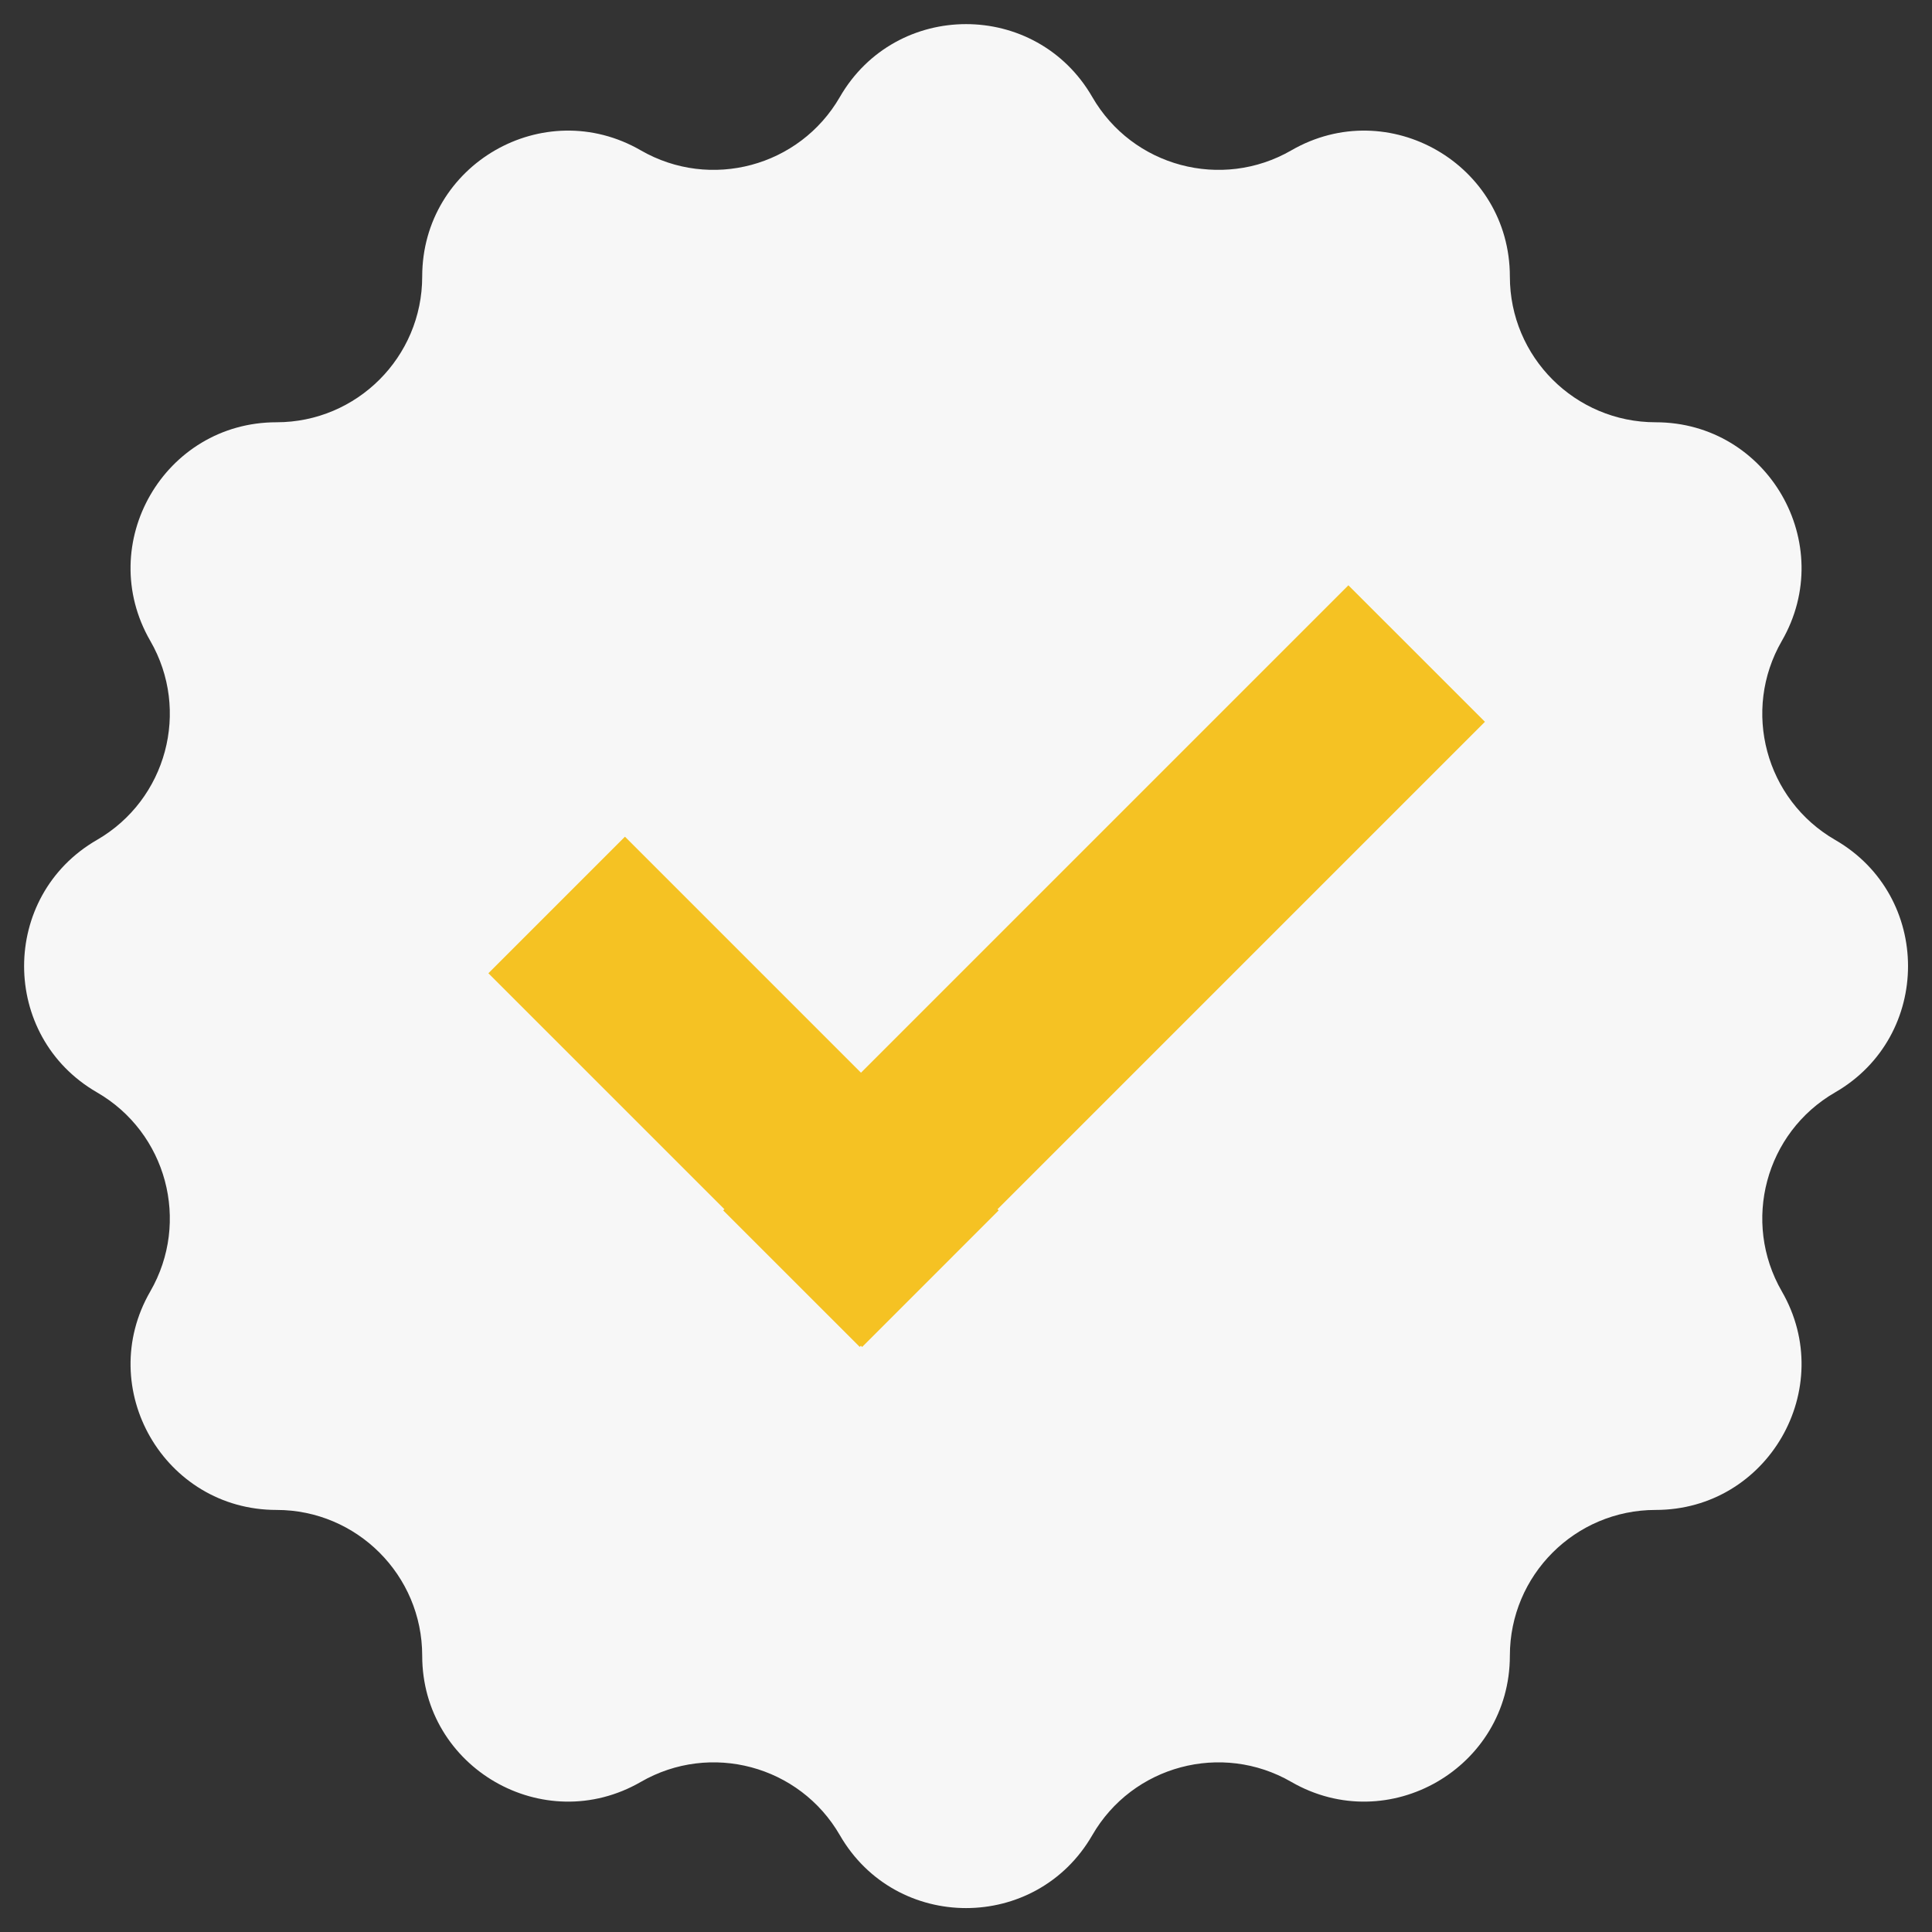
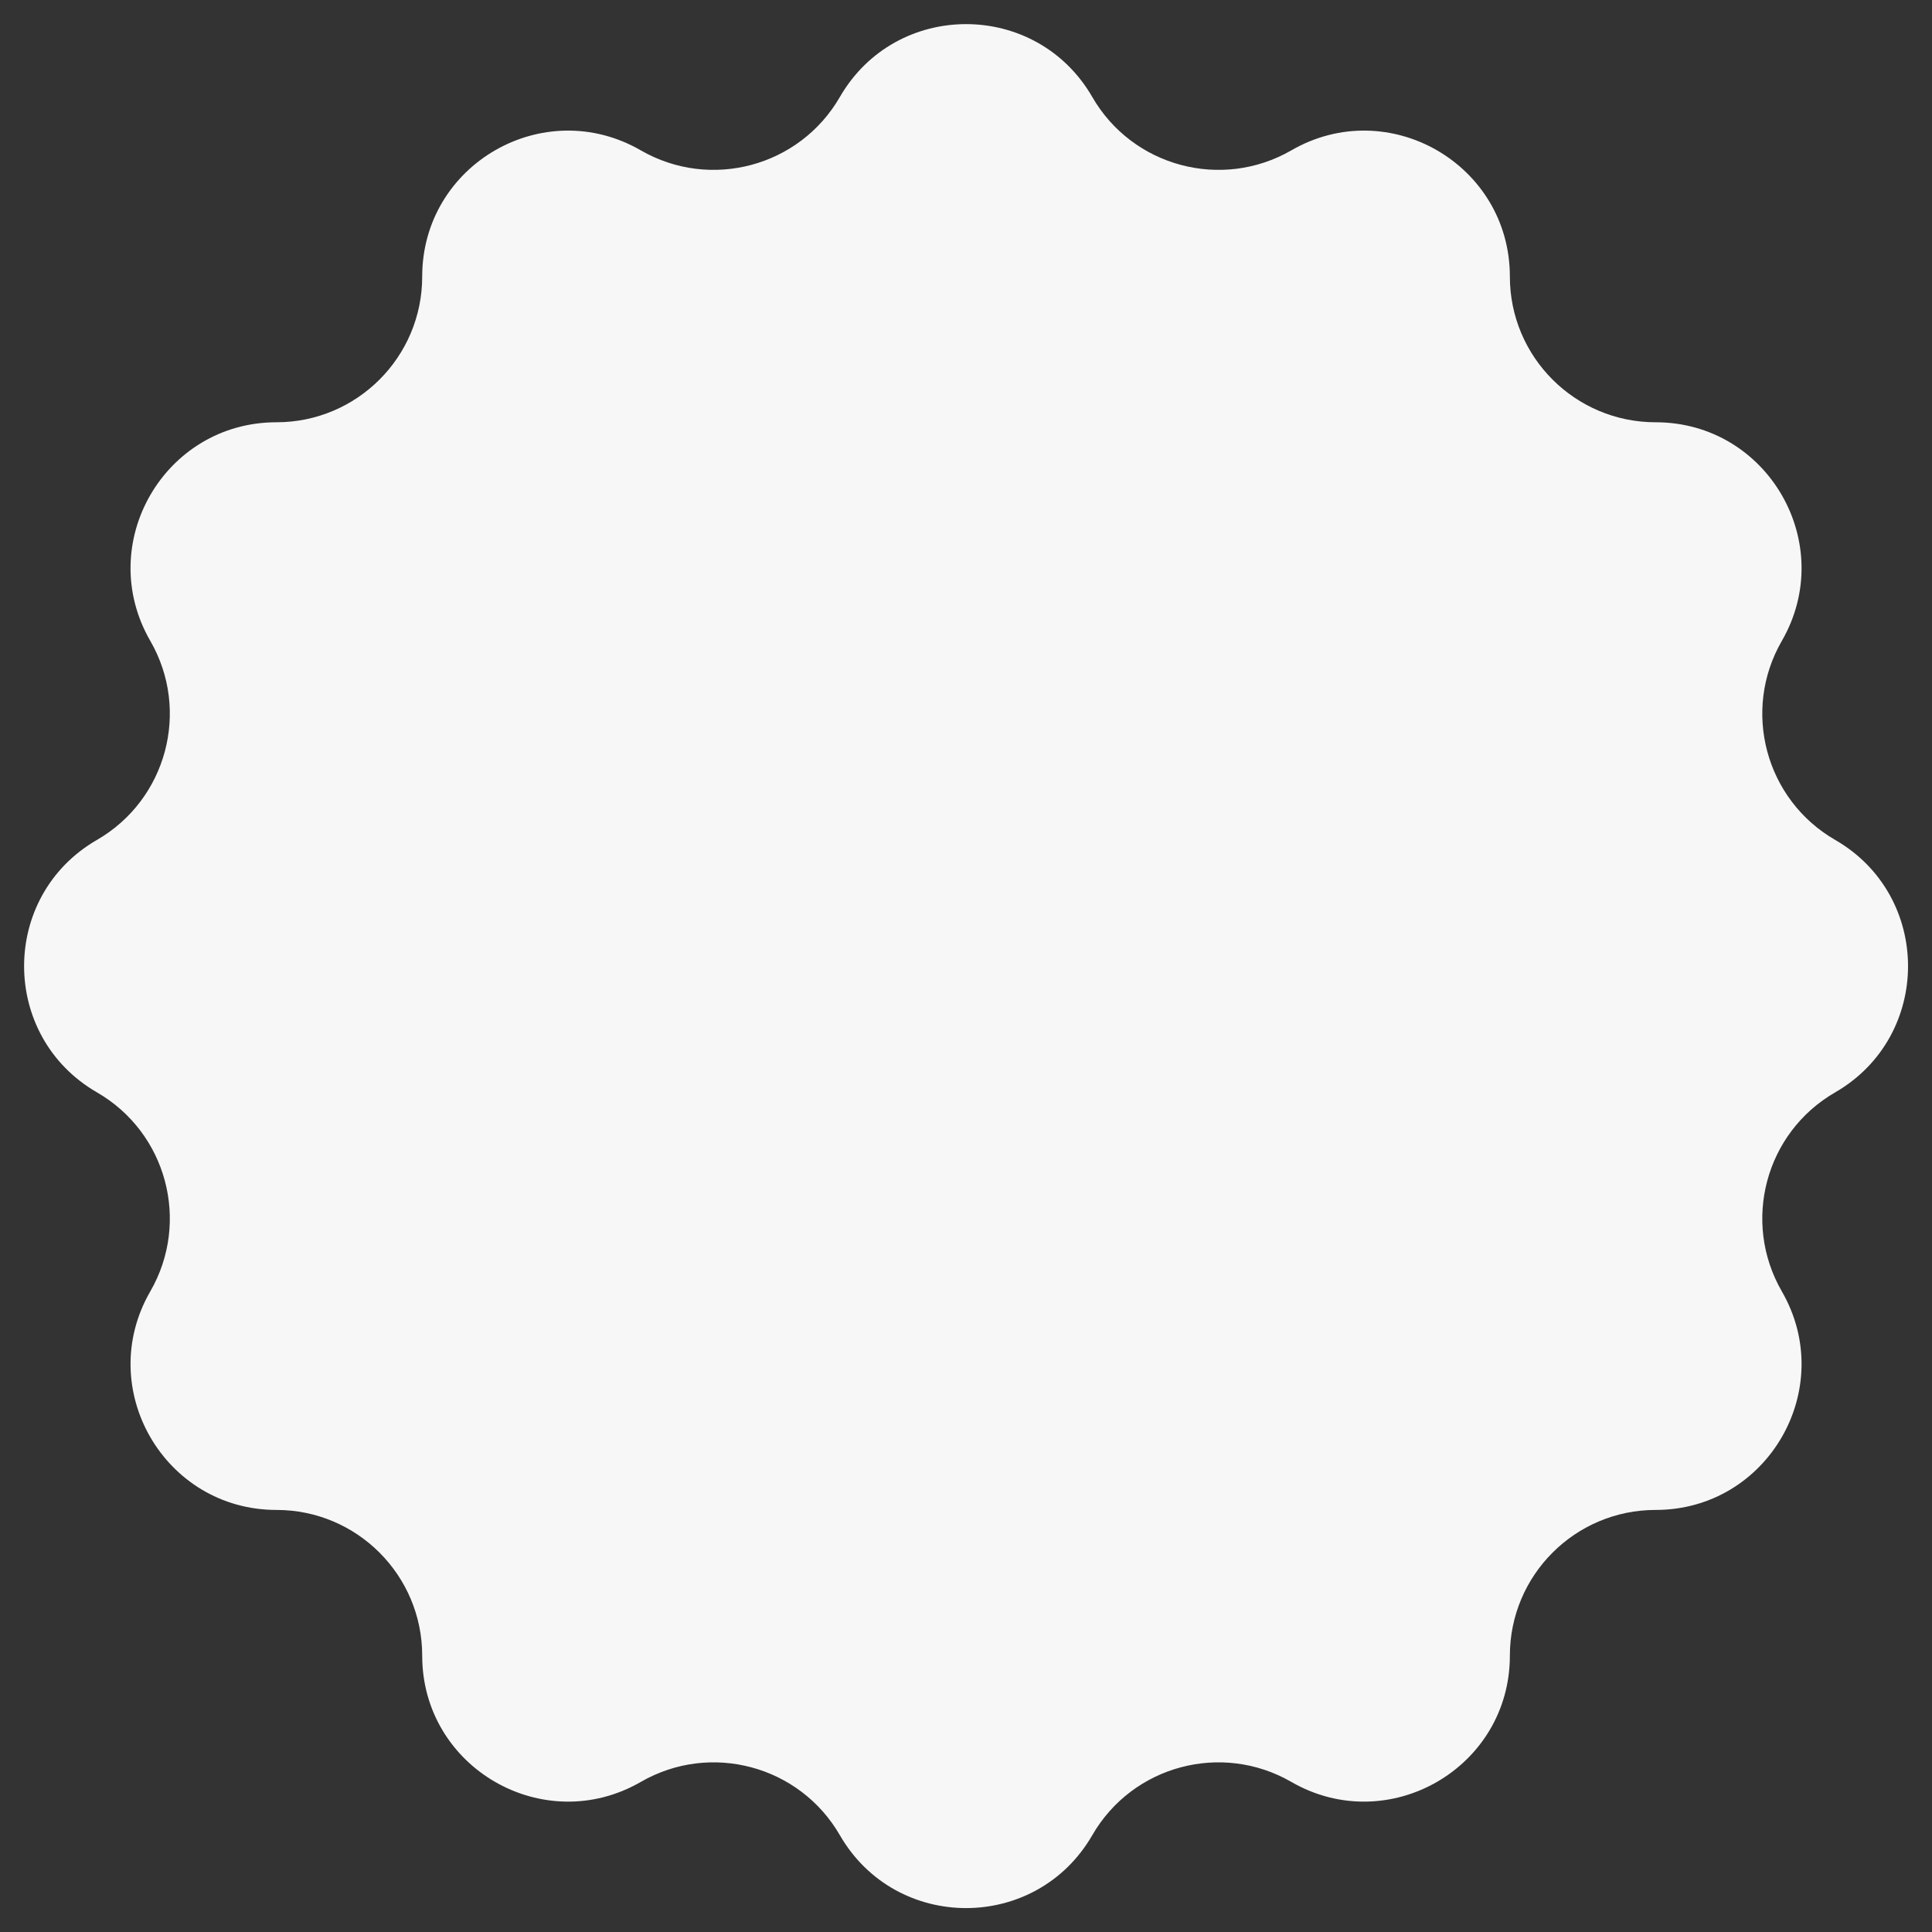
<svg xmlns="http://www.w3.org/2000/svg" fill="#000000" height="112.3" preserveAspectRatio="xMidYMid meet" version="1" viewBox="-1.4 -1.4 112.3 112.3" width="112.3" zoomAndPan="magnify">
  <rect x="-1.4" y="-1.4" width="112.3" height="112.3" fill="#333333" stroke="none" />
  <g>
    <g id="change1_1">
      <path d="M 105.273 62.094 C 110.918 58.832 110.918 50.68 105.273 47.422 C 101.219 45.082 99.832 39.902 102.172 35.852 C 105.43 30.203 101.355 23.145 94.836 23.145 C 90.156 23.145 86.363 19.352 86.363 14.676 C 86.363 8.152 79.305 4.078 73.66 7.34 C 69.609 9.676 64.426 8.289 62.09 4.238 C 58.828 -1.41 50.68 -1.41 47.418 4.238 C 45.078 8.289 39.898 9.676 35.848 7.34 C 30.199 4.078 23.141 8.152 23.141 14.676 C 23.141 19.352 19.348 23.145 14.672 23.145 C 8.148 23.145 4.074 30.203 7.336 35.852 C 9.676 39.902 8.285 45.082 4.234 47.422 C -1.41 50.68 -1.41 58.832 4.234 62.094 C 8.285 64.43 9.676 69.609 7.336 73.664 C 4.074 79.309 8.152 86.367 14.672 86.367 C 19.348 86.367 23.141 90.16 23.141 94.84 C 23.141 101.359 30.199 105.434 35.848 102.176 C 39.898 99.836 45.078 101.223 47.418 105.273 C 50.68 110.922 58.828 110.922 62.09 105.273 C 64.426 101.223 69.609 99.836 73.66 102.176 C 79.305 105.434 86.363 101.359 86.363 94.84 C 86.363 90.16 90.156 86.367 94.836 86.367 C 101.355 86.367 105.43 79.309 102.172 73.664 C 99.832 69.609 101.219 64.43 105.273 62.094" fill="#f7f7f7" />
    </g>
    <g id="change2_1">
-       <path d="M 84.914 40.555 L 76.977 32.621 L 48.645 60.953 L 34.926 47.234 L 26.988 55.172 L 40.707 68.887 L 40.637 68.957 L 48.574 76.891 L 48.641 76.824 L 48.711 76.895 L 56.648 68.957 L 56.582 68.887 L 84.914 40.555" fill="#f5c223" />
-     </g>
+       </g>
  </g>
</svg>